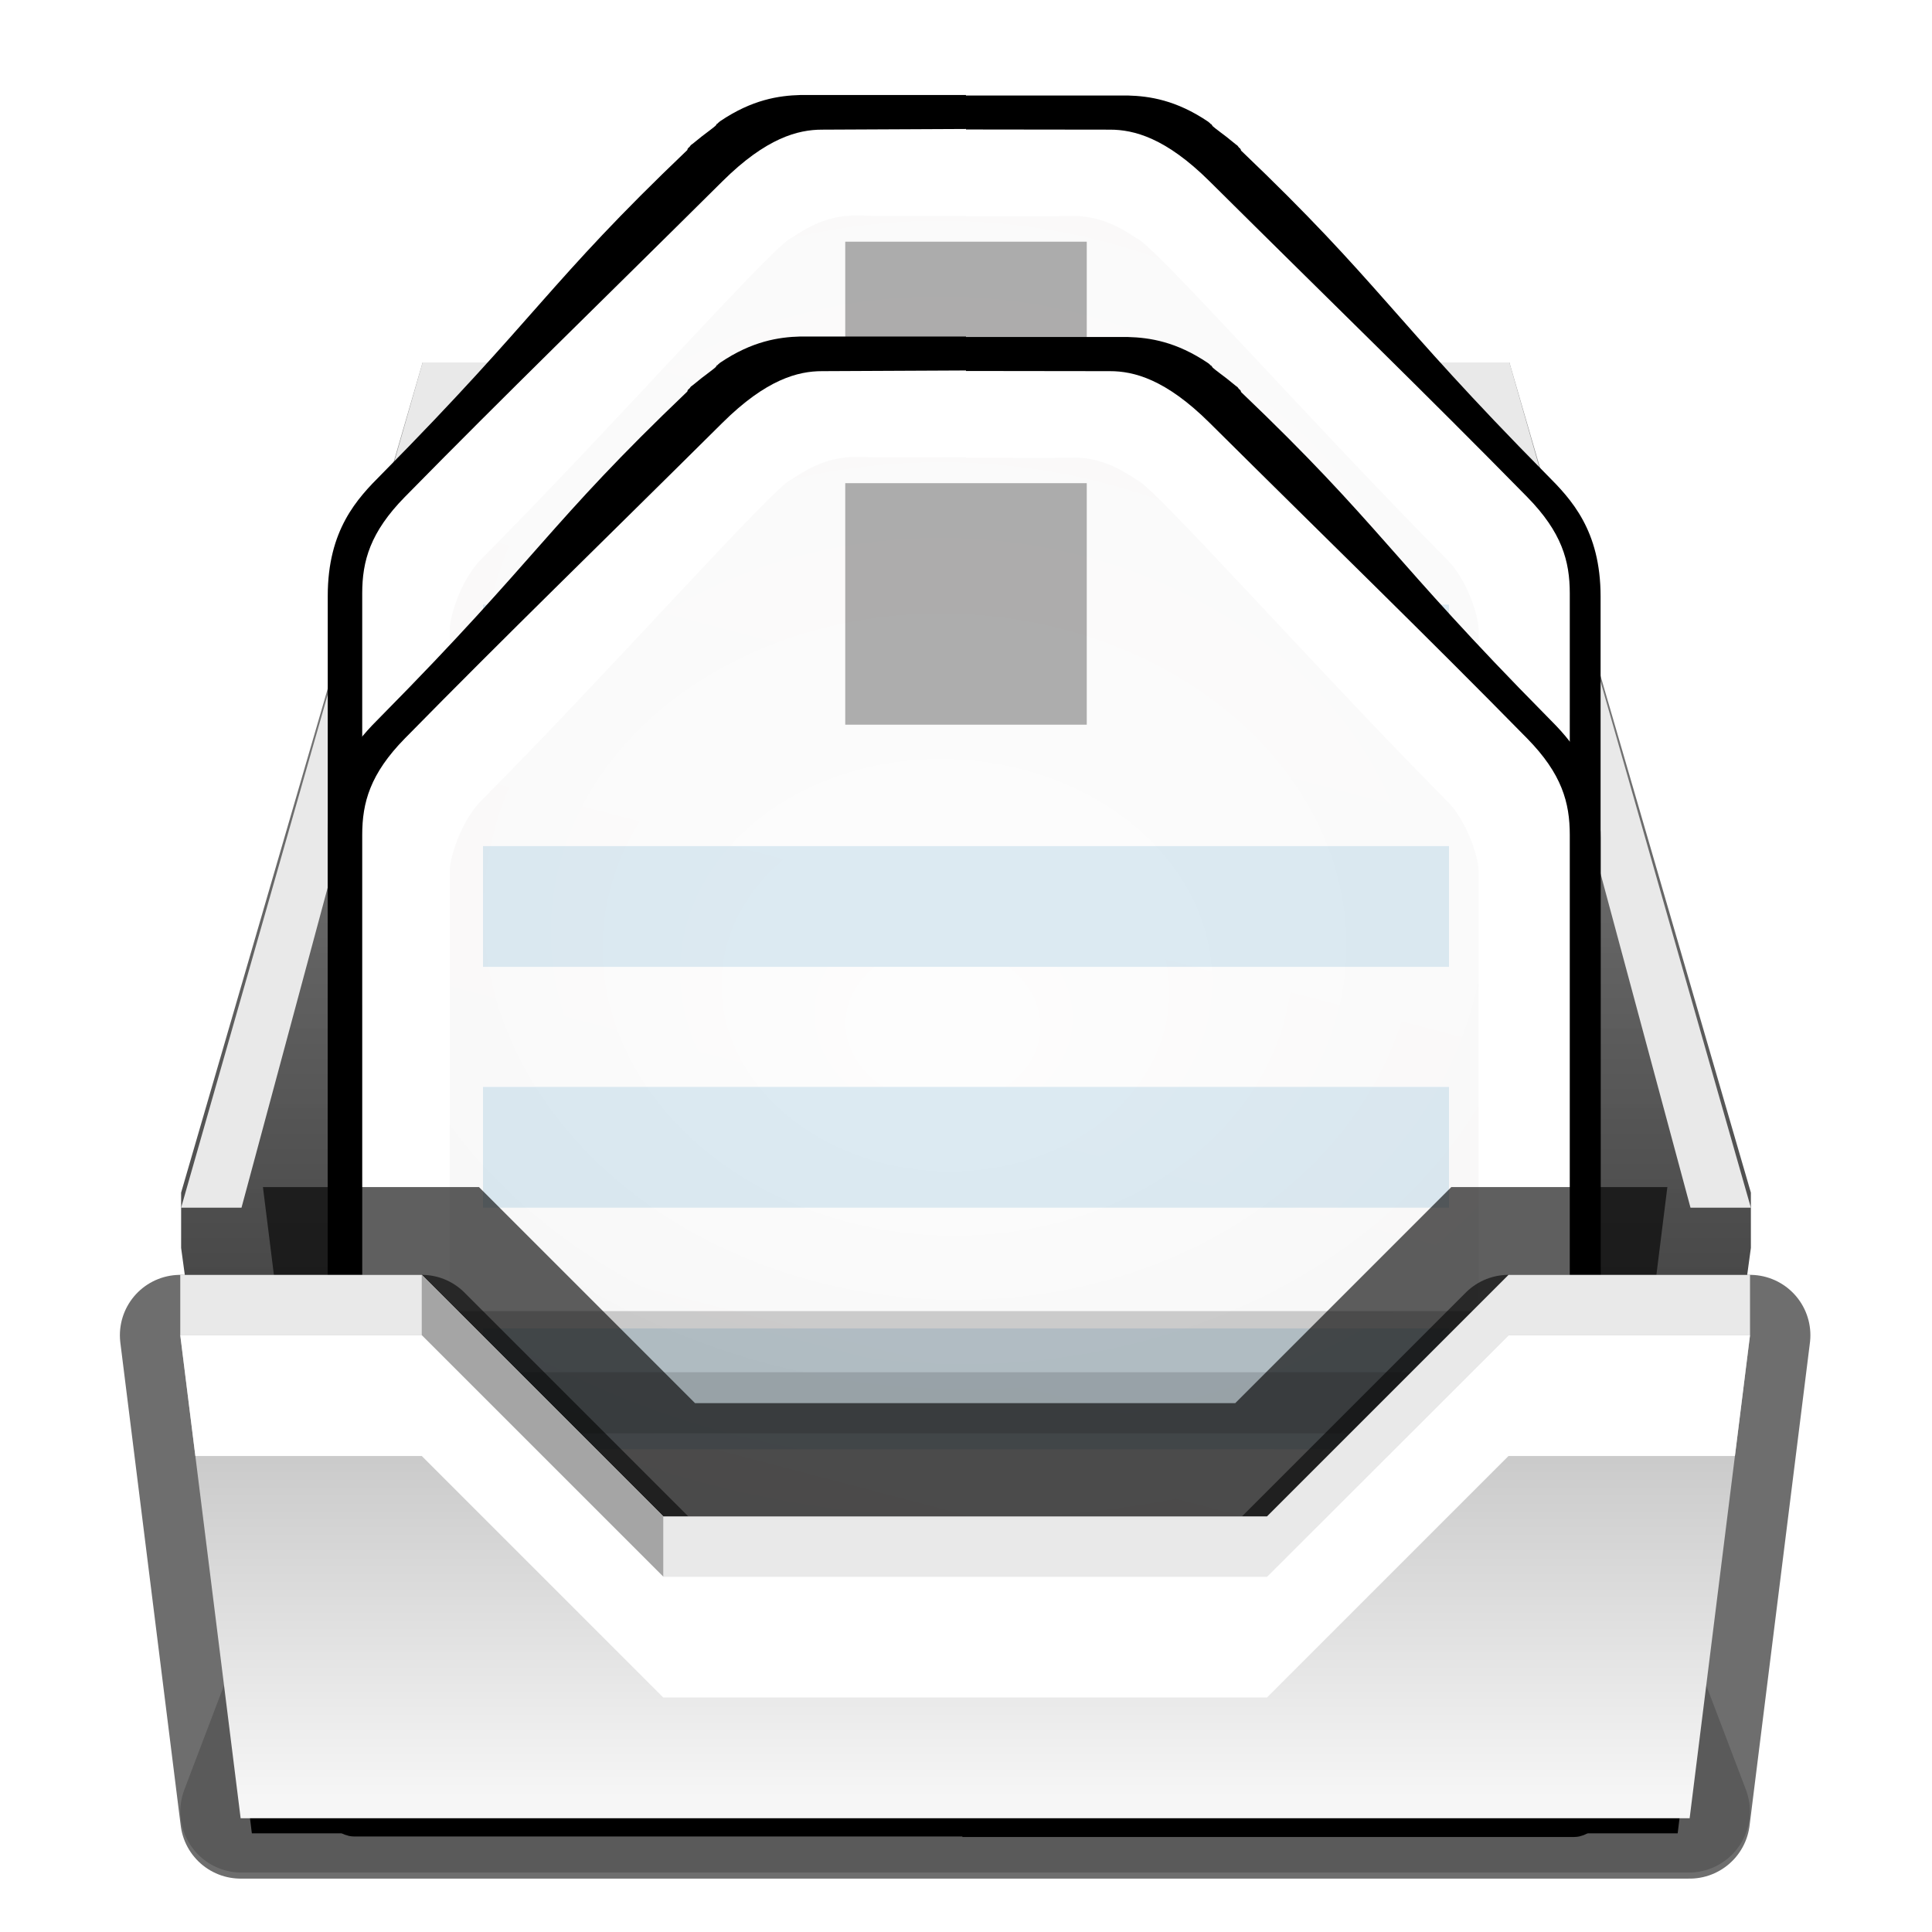
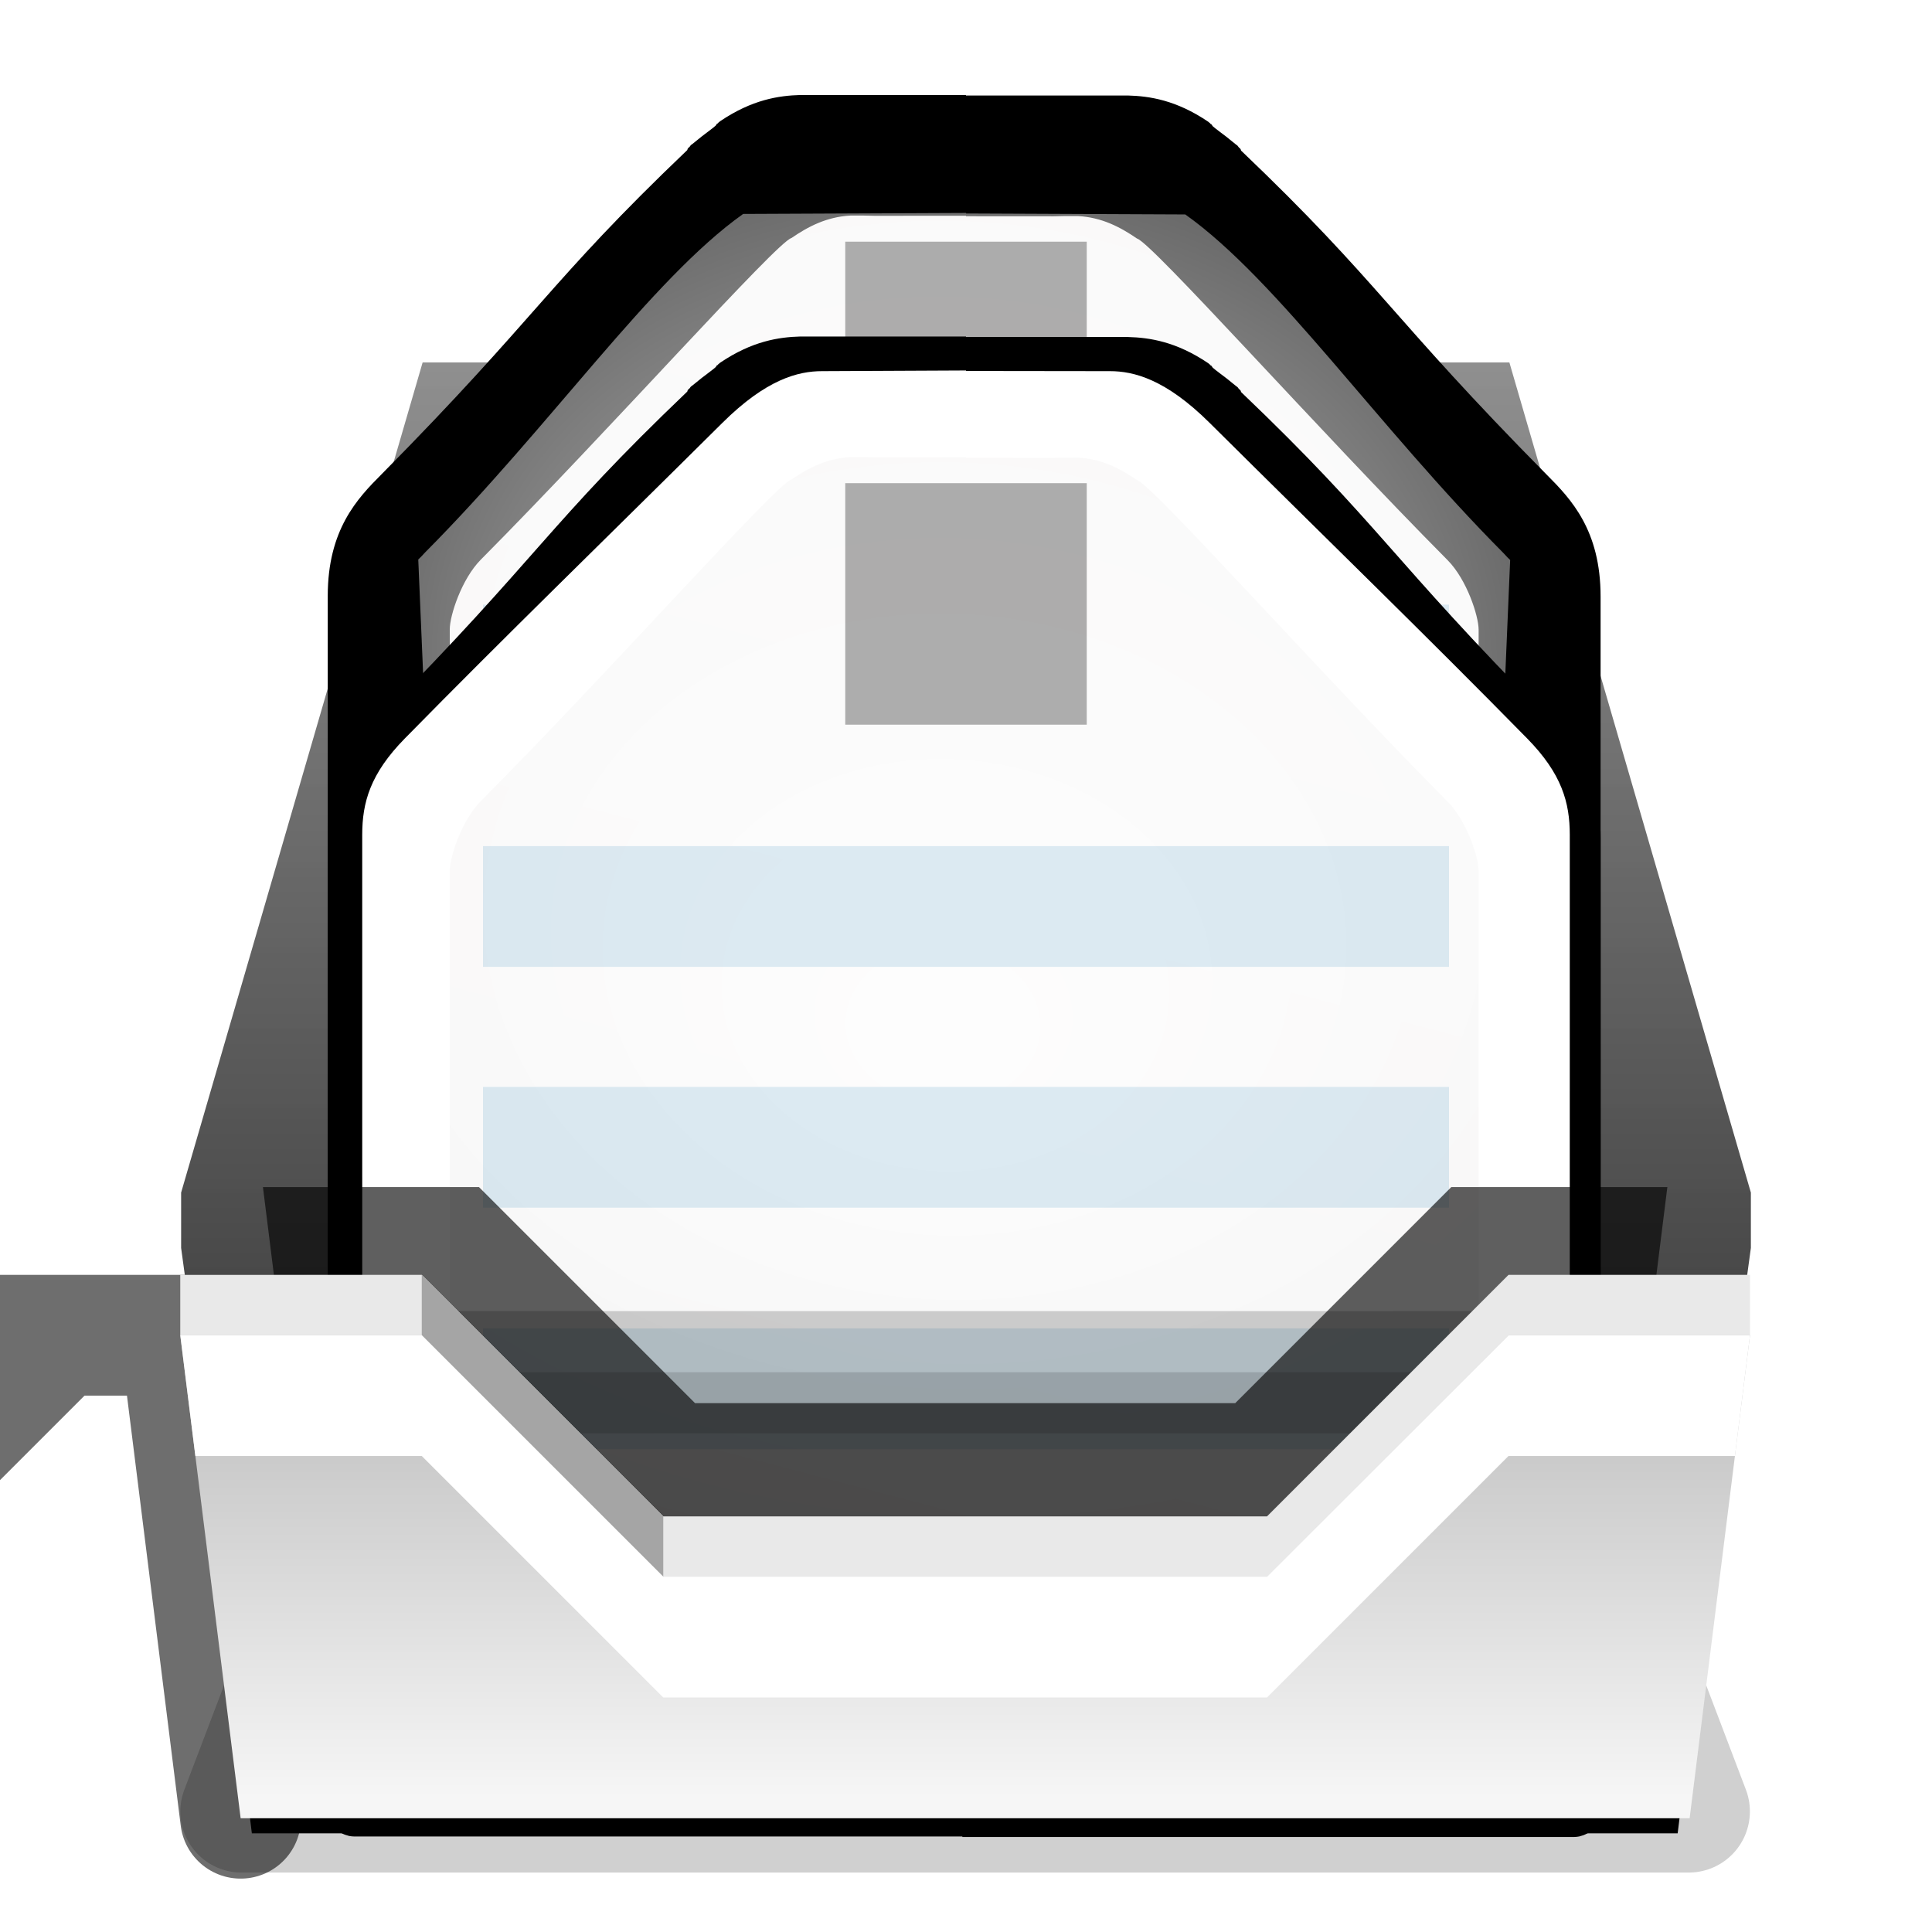
<svg xmlns="http://www.w3.org/2000/svg" xmlns:xlink="http://www.w3.org/1999/xlink" height="16" width="16">
  <radialGradient id="a" cx="68.139" cy="89.42" fx="67.932" fy="72.691" gradientTransform="matrix(1.586 .079 .065 -1.295 -42.111 142.503)" gradientUnits="userSpaceOnUse" r="47.5" xlink:href="#b" />
  <linearGradient id="b">
    <stop offset="0" stop-color="#fff" />
    <stop offset="1" stop-color="#fff" stop-opacity="0" />
  </linearGradient>
  <linearGradient id="c" gradientTransform="matrix(.942 0 0 -.941 3.278 124.931)" gradientUnits="userSpaceOnUse" x1="47.236" x2="72" xlink:href="#d" y1="22.15" y2="116.401" />
  <linearGradient id="d">
    <stop offset="0" stop-color="#eeecec" />
    <stop offset=".4" stop-color="#f4f4f4" />
    <stop offset="1" stop-color="#f6f5f5" />
  </linearGradient>
  <filter id="e">
    <feGaussianBlur stdDeviation="2.028" />
  </filter>
  <filter id="f">
    <feGaussianBlur stdDeviation="2.715" />
  </filter>
  <filter id="g">
    <feGaussianBlur stdDeviation="1.412" />
  </filter>
  <linearGradient id="h" gradientTransform="matrix(1 0 0 -.917 0 126.148)" gradientUnits="userSpaceOnUse" x1="73.807" x2="73.807" y1="109.78" y2="24">
    <stop offset="0" stop-color="#323232" />
    <stop offset="1" stop-color="#888" stop-opacity=".942" />
  </linearGradient>
  <filter id="i" height="1.204" width="1.063" x="-.031" y="-.102">
    <feGaussianBlur stdDeviation="1.359" />
  </filter>
  <filter id="j" height="1.255" width="1.078" x="-.039" y="-.128">
    <feGaussianBlur stdDeviation="1.521" />
  </filter>
  <linearGradient id="k" gradientTransform="matrix(1 0 0 -1 0 136.148)" gradientUnits="userSpaceOnUse" x1="41.553" x2="41.553" y1="88" y2="118.605">
    <stop offset="0" stop-color="#bbb" />
    <stop offset="1" stop-color="#f6f6f6" />
  </linearGradient>
  <linearGradient id="l" gradientTransform="matrix(.942 0 0 -.941 -4.722 140.931)" gradientUnits="userSpaceOnUse" x1="47.236" x2="72" xlink:href="#d" y1="22.15" y2="116.401" />
  <radialGradient id="m" cx="68.139" cy="89.42" fx="67.932" fy="72.691" gradientTransform="matrix(1.586 .079 .065 -1.295 -50.111 158.503)" gradientUnits="userSpaceOnUse" r="47.5" xlink:href="#b" />
  <g transform="matrix(.125 0 0 -.125 0 16.02)">
    <path d="m12 49.148 16 55h72l16-55v-3.667l-4-29.333h-96l-4 29.333z" fill="url(#h)" fill-rule="evenodd" />
-     <path d="m12 48.148 16 56h72l16-56h-4l-14 52h-68l-14-52z" fill="#e9e9e9" fill-rule="evenodd" />
    <g transform="translate(-8)">
      <g transform="matrix(1 0 0 -1 0 128.148)">
        <path d="m61.021 6.283c-1.415.038-3.191.301-5.311 1.736-.09.065-.171.144-.236.234.053-.047.112-.216-.059.059-.052.045-.102.086-.178.148-.207.169-.485.363-.734.559-.249.195-.466.371-.619.5-.038.032-.073.046-.117.088-.022.021-.042.064-.088.117-.023.026-.07.043-.117.117-.011.017-.012.055-.029.09-9.222 8.803-9.858 10.958-20.258 21.482-1.611 1.61-3.561 3.676-3.561 8.061v80.393c0 .038.006.074.008.111.005.086.012.171.027.252.007.04.019.078.029.117.017.067.037.132.061.195.02.051.042.1.066.148.02.041.042.081.064.119.036.06.074.117.117.172.016.021.032.041.049.06.056.065.115.126.18.182l.006.006c.075.064.156.122.242.174.086.051.178.095.273.133.037.014.075.024.113.035.058.019.115.039.176.053.113.022.231.035.354.037.01 0.0.019 0.0.029 0h.088 40.164v.033h40.402.088c.01 0.0.019 0.0.029 0 .122-.002.24-.015.354-.037.061-.014.118-.034.176-.053.038-.011.077-.021.113-.035.096-.038.188-.082.273-.133.086-.051.167-.11.242-.174l.006-.006c.065-.056.124-.117.18-.182.017-.02.033-.04.049-.061.043-.055.081-.112.117-.172.023-.039.045-.079.064-.119.024-.048.047-.098.066-.148.024-.063.043-.128.06-.195.01-.039.022-.077.029-.117.015-.081.022-.166.027-.252.002-.037.008-.073.008-.111v-80.392c0-4.384-1.95-6.45-3.561-8.061-10.4-10.524-11.036-12.679-20.258-21.482-.017-.035-.018-.072-.029-.09-.047-.074-.094-.091-.117-.117-.046-.053-.066-.096-.088-.117-.045-.042-.079-.056-.117-.088-.153-.129-.37-.305-.619-.5-.249-.195-.527-.39-.734-.559-.076-.062-.126-.104-.178-.148-.17-.275-.112-.106-.059-.059-.065-.09-.146-.169-.236-.234-2.119-1.435-3.896-1.698-5.311-1.736h-1.428-9.312v-.033h-9.551z" filter="url(#f)" stroke-width=".942" />
        <path d="m72 7.953-6.949.006c-1.992.002-4.265 1.669-6.592 4.002-.671.673-1.357 1.312-2.031 1.971-.391.383-.784.768-1.178 1.148-7.321 6.976-9.411 7.651-16.225 15.162-.396.396-.764.765-1.088 1.119-1.379 1.41-2.602 2.672-2.82 5.52l-.035.688.002 81.734h36.678v.033h36.916l.002-81.734-.035-.688c-.219-2.848-1.441-4.11-2.82-5.52-.324-.354-.692-.723-1.088-1.119-6.814-7.511-8.904-8.186-16.225-15.162-.393-.381-.786-.766-1.178-1.148-.674-.659-1.36-1.298-2.031-1.971-2.327-2.333-4.6-4-6.592-4.002l-6.711-.006z" filter="url(#e)" opacity=".456" stroke-width=".942" />
-         <path d="m72 8.533-9.541.045c-1.578 0-3.688.535-6.594 3.42-8.353 8.292-14.207 13.954-21.043 20.914-2.298 2.34-2.824 4.248-2.824 6.389l.002 80.699h39.762v.033l40.238-.033.002-80.699c0-2.141-.526-4.048-2.824-6.389-6.836-6.96-12.69-12.622-21.043-20.914-2.906-2.884-5.016-3.42-6.594-3.42l-9.541-.012z" fill="#fff" />
        <path d="m64.35 14.27c-1.579.083-2.805.727-3.912 1.486-.991.274-11.99 12.655-20.58 21.307-1.283 1.292-2.059 3.717-2.059 4.609v72.037c0 .25.151.471.471.471h33.492v.033h33.73c.32 0 .471-.221.471-.471v-72.037c0-.892-.776-3.317-2.059-4.609-8.59-8.652-19.59-21.033-20.58-21.307-1.107-.759-2.333-1.403-3.912-1.486h-.861c-.287.007-.716.016-.742.016l-5.809-.004v-.033l-6.047.004c-.026 0-.455-.009-.742-.016z" fill="url(#c)" />
        <path d="m72 14.096-14.764.066c-6.097 4.325-12.75 14.053-21.068 22.422-.251.281-.343.361-.457.471l3.09 72.654c0 .25.151.471.471.471l32.49 1.576v.045l32.729-1.588c.32 0 .471-.221.471-.471l3.09-72.654c-.114-.11-.206-.189-.457-.471-8.319-8.369-14.972-18.097-21.068-22.422l-14.525-.064z" fill="url(#a)" opacity=".847" />
      </g>
      <path d="m64 96.148h16v16h-16z" fill="#2d2d2d" opacity=".381" />
      <g fill="#4c9ac3" fill-opacity=".509" fill-rule="evenodd">
        <path d="m104 88.103v-8h-64v8z" opacity=".367" />
        <path d="m104 72.148v-8h-64v8z" opacity=".367" />
        <path d="m104 56.148v-8h-64v8z" opacity=".367" />
        <path d="m104 40.148v-8h-64v8z" opacity=".367" />
        <path d="m104 24.148v-8h-64v8z" opacity=".367" />
      </g>
    </g>
    <g transform="translate(-8 -16)">
      <g transform="matrix(1 0 0 -1 8 144.148)">
        <path d="m53.021 22.283c-1.415.038-3.191.301-5.311 1.736-.09.065-.171.144-.236.234.053-.047.112-.216-.059.059-.052.045-.102.086-.178.148-.207.169-.485.363-.734.559-.249.195-.466.371-.619.5-.038.032-.073.046-.117.088-.022.021-.042.064-.088.117-.023.026-.07.043-.117.117-.011.017-.012.055-.029.09-9.222 8.803-9.858 10.958-20.258 21.482-1.611 1.61-3.561 3.676-3.561 8.061v56.525h84.332v-56.492c0-4.384-1.95-6.45-3.561-8.061-10.4-10.524-11.036-12.679-20.258-21.482-.017-.035-.018-.072-.029-.09-.047-.074-.094-.091-.117-.117-.046-.053-.066-.096-.088-.117-.045-.042-.079-.056-.117-.088-.153-.129-.37-.305-.619-.5-.249-.195-.527-.39-.734-.559-.076-.062-.126-.104-.178-.148-.17-.275-.112-.106-.059-.059-.065-.09-.146-.169-.236-.234-2.119-1.435-3.896-1.698-5.311-1.736h-1.428-9.312v-.033h-9.551z" filter="url(#f)" stroke-width=".942" />
        <path d="m64 23.953-6.949.006c-1.992.002-4.265 1.669-6.592 4.002-.671.673-1.357 1.312-2.031 1.971-.391.383-.784.768-1.178 1.148-7.321 6.976-9.411 7.651-16.225 15.162-.396.396-.764.765-1.088 1.119-1.379 1.41-2.602 2.672-2.82 5.52l-.035.688.002 58.432h73.594l.002-58.398-.035-.688c-.219-2.848-1.441-4.11-2.82-5.52-.324-.354-.692-.723-1.088-1.119-6.814-7.511-8.904-8.186-16.225-15.162-.393-.381-.786-.766-1.178-1.148-.674-.659-1.36-1.298-2.031-1.971-2.327-2.333-4.6-4-6.592-4.002l-6.711-.006z" filter="url(#e)" opacity=".456" stroke-width=".942" />
        <path d="m64 24.533-9.541.045c-1.578 0-3.688.535-6.594 3.42-8.353 8.292-14.207 13.954-21.043 20.914-2.298 2.34-2.824 4.248-2.824 6.389l.002 56.699h80l.002-56.699c0-2.141-.526-4.048-2.824-6.389-6.836-6.96-12.69-12.622-21.043-20.914-2.906-2.884-5.016-3.42-6.594-3.42l-9.541-.012z" fill="#fff" />
        <path d="m56.35 30.27c-1.579.083-2.805.727-3.912 1.486-.991.274-11.99 12.655-20.58 21.307-1.283 1.292-2.059 3.717-2.059 4.609v54.328h68.164v-54.295c0-.892-.776-3.317-2.059-4.609-8.59-8.652-19.59-21.033-20.58-21.307-1.107-.759-2.333-1.403-3.912-1.486h-.861c-.287.007-.716.016-.742.016l-5.809-.004v-.033l-6.047.004c-.026 0-.455-.009-.742-.016z" fill="url(#l)" />
        <path d="m64 30.096-14.764.066c-6.097 4.325-12.75 14.053-21.068 22.422-.251.281-.343.361-.457.471l2.506 58.945h67.328l2.506-58.912c-.114-.11-.206-.189-.457-.471-8.319-8.369-14.972-18.097-21.068-22.422l-14.525-.064z" fill="url(#m)" opacity=".847" />
      </g>
      <path d="m64 96.148h16v16h-16z" fill="#2d2d2d" opacity=".381" />
      <g fill="#4c9ac3" fill-opacity=".509" fill-rule="evenodd">
        <path d="m104 88.103v-8h-64v8z" opacity=".367" />
        <path d="m104 72.148v-8h-64v8z" opacity=".367" />
        <path d="m104 56.148v-8h-64v8z" opacity=".367" />
      </g>
    </g>
    <g transform="translate(-.057 -8.451)">
-       <path d="m12 48.148 4-32h96l4 32h-16l-16-16h-40l-16 16z" style="opacity:.567;fill:none;stroke:#000;stroke-width:8;stroke-linecap:round;stroke-linejoin:round" />
+       <path d="m12 48.148 4-32l4 32h-16l-16-16h-40l-16 16z" style="opacity:.567;fill:none;stroke:#000;stroke-width:8;stroke-linecap:round;stroke-linejoin:round" />
      <g fill-rule="evenodd">
        <path d="m20.652 58.451-11.064 29.097h95.886l-11.064-29.097z" style="opacity:.433;stroke:#000;stroke-width:8.1;stroke-linecap:round;stroke-linejoin:round;filter:url(#g)" transform="matrix(1 0 0 -1 6.468 104.148)" />
        <path d="m12 89 4 32h96l4-32h-16l-16 16h-40l-16-16z" filter="url(#i)" transform="matrix(.984 0 0 -1 .999 136.148)" />
        <path d="m11.009 46.185 3.579 28.63h85.889l3.579-28.63h-14.315l-14.315 14.315h-35.787l-14.315-14.315z" filter="url(#j)" opacity=".791" transform="matrix(1 0 0 -1 6.468 104.148)" />
        <path d="m12 52.148v-4l52-28 52 28v4h-16l-16-16h-40l-16 16z" fill="#e9e9e9" />
        <path d="m12 48.148 4-32h96l4 32h-16l-16-16h-40l-16 16z" fill="url(#k)" />
        <path d="m28 48.148v4l16-16v-4z" fill="#a5a5a5" />
        <path d="m12 48.148 1-8h15l16-16h40l16 16h15l1 8h-16l-16-16h-40l-16 16z" fill="#fff" />
      </g>
    </g>
  </g>
</svg>